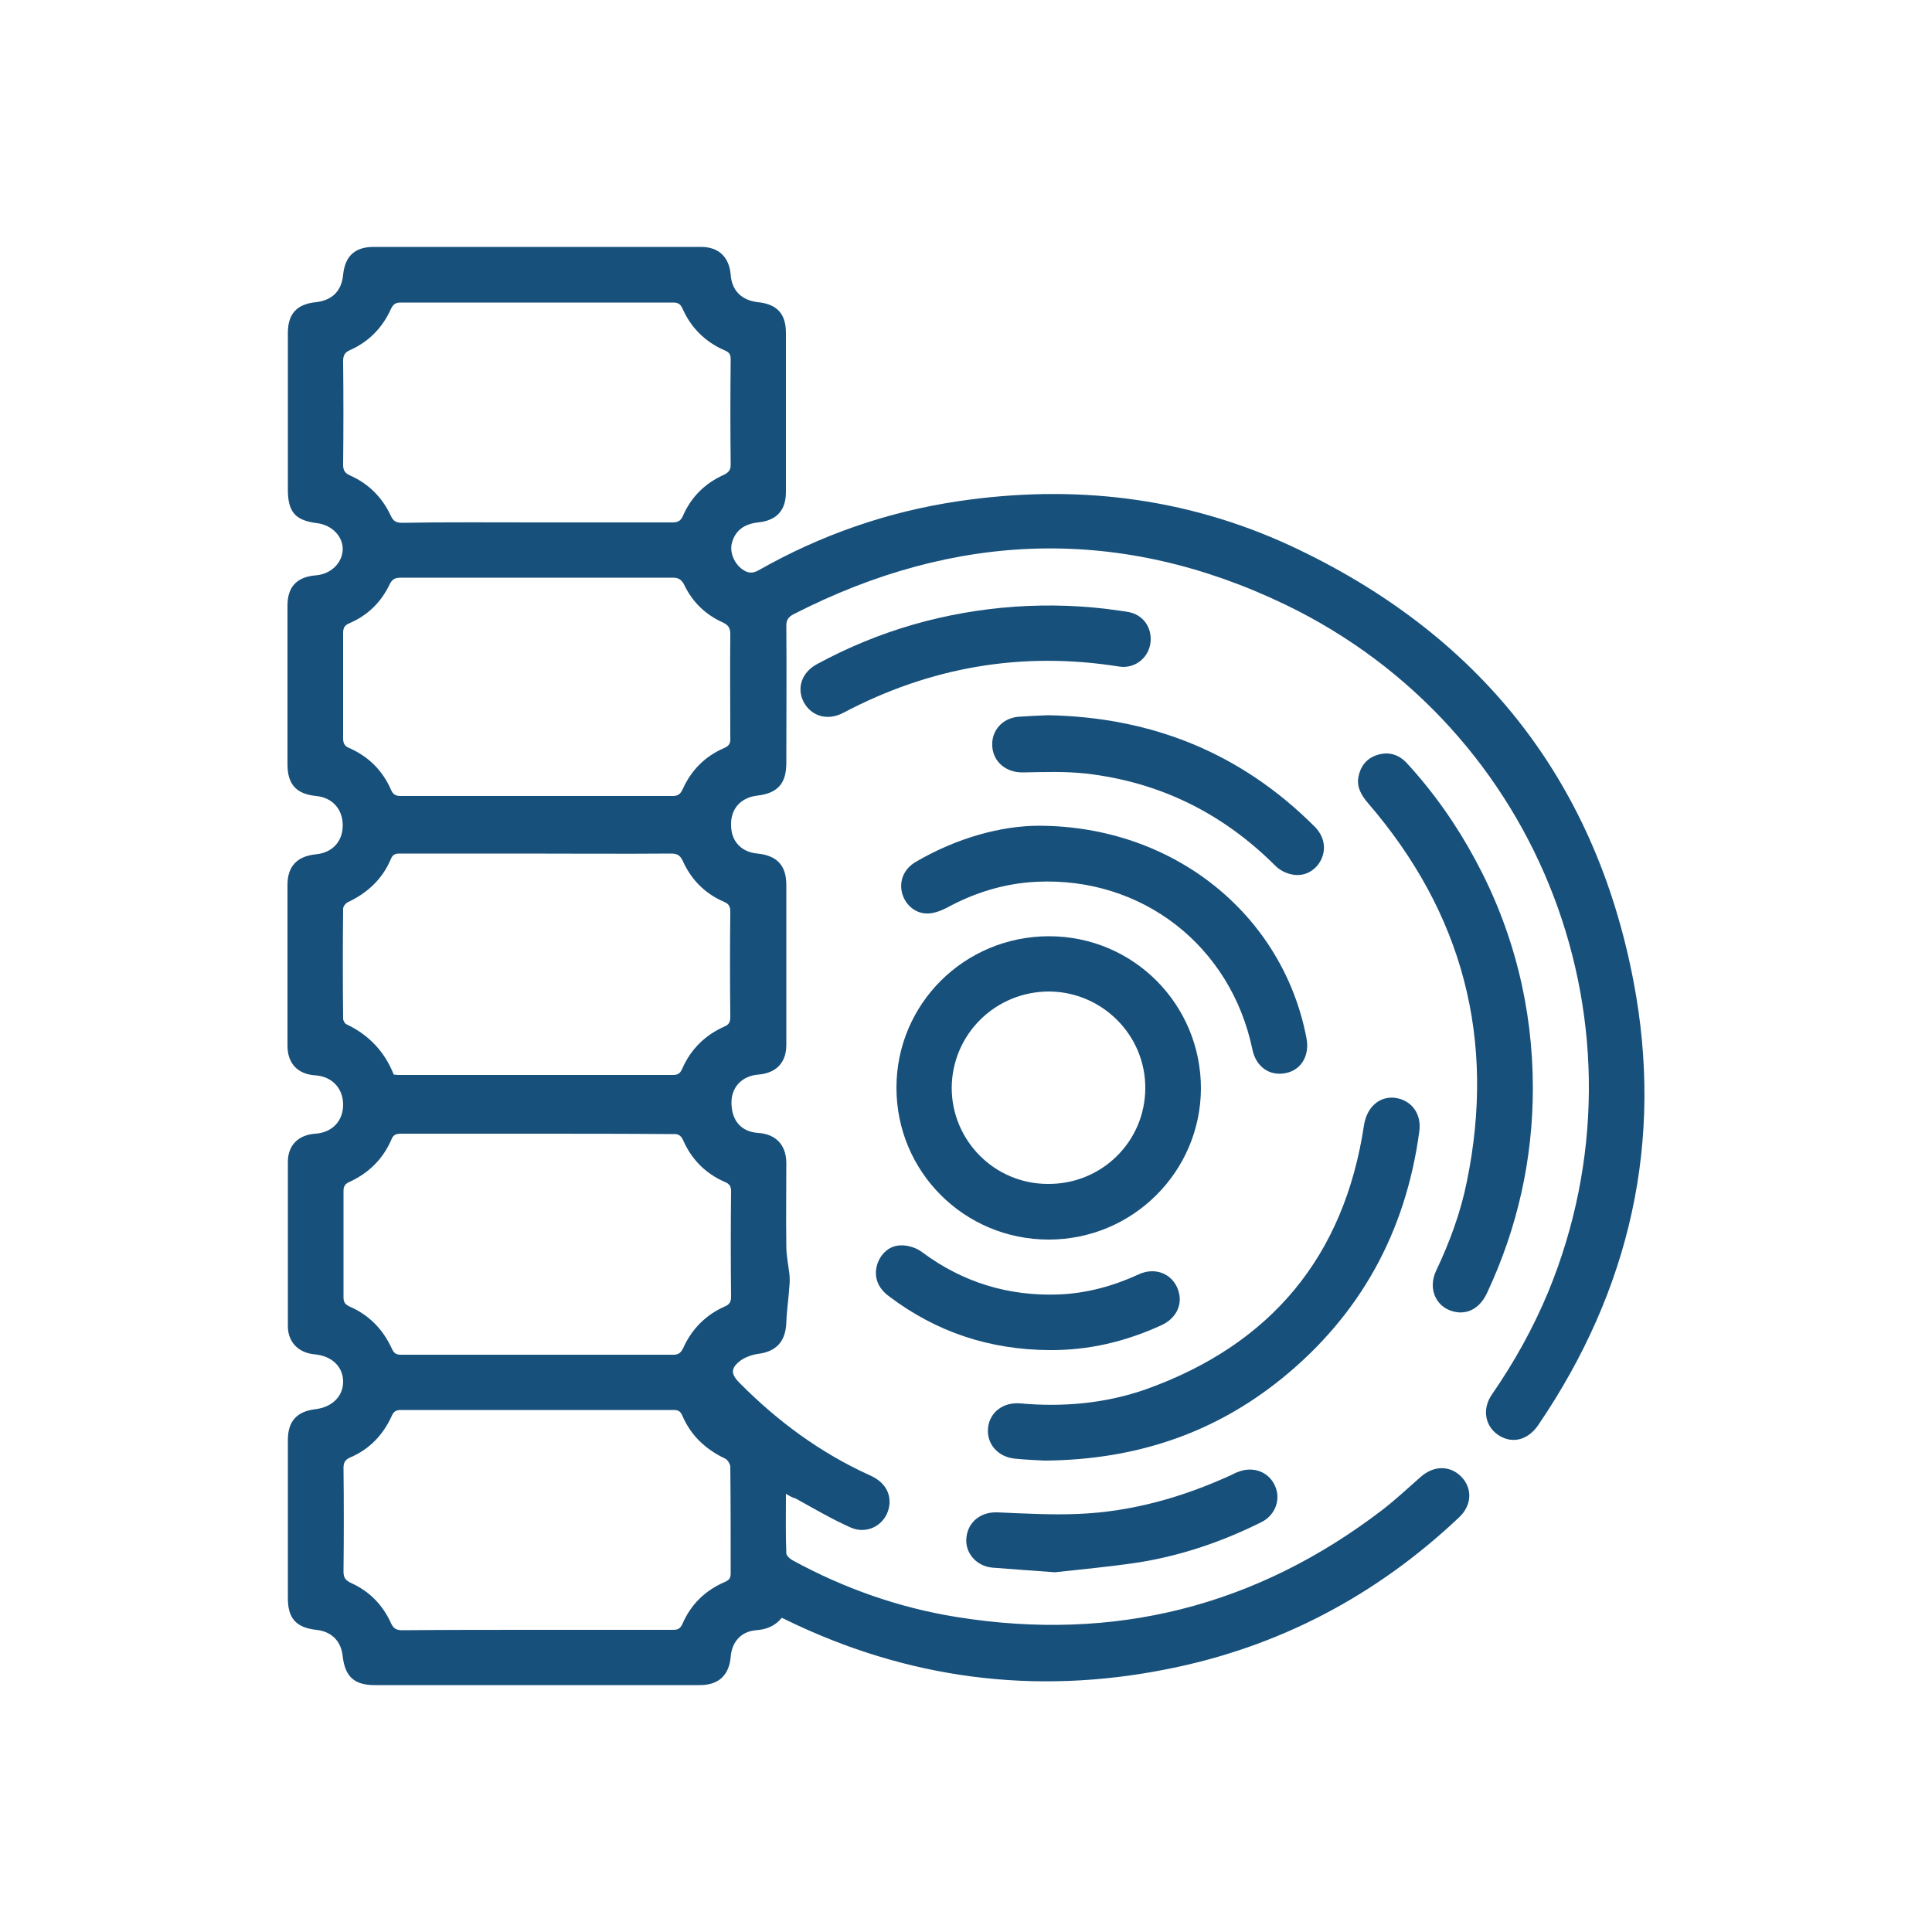
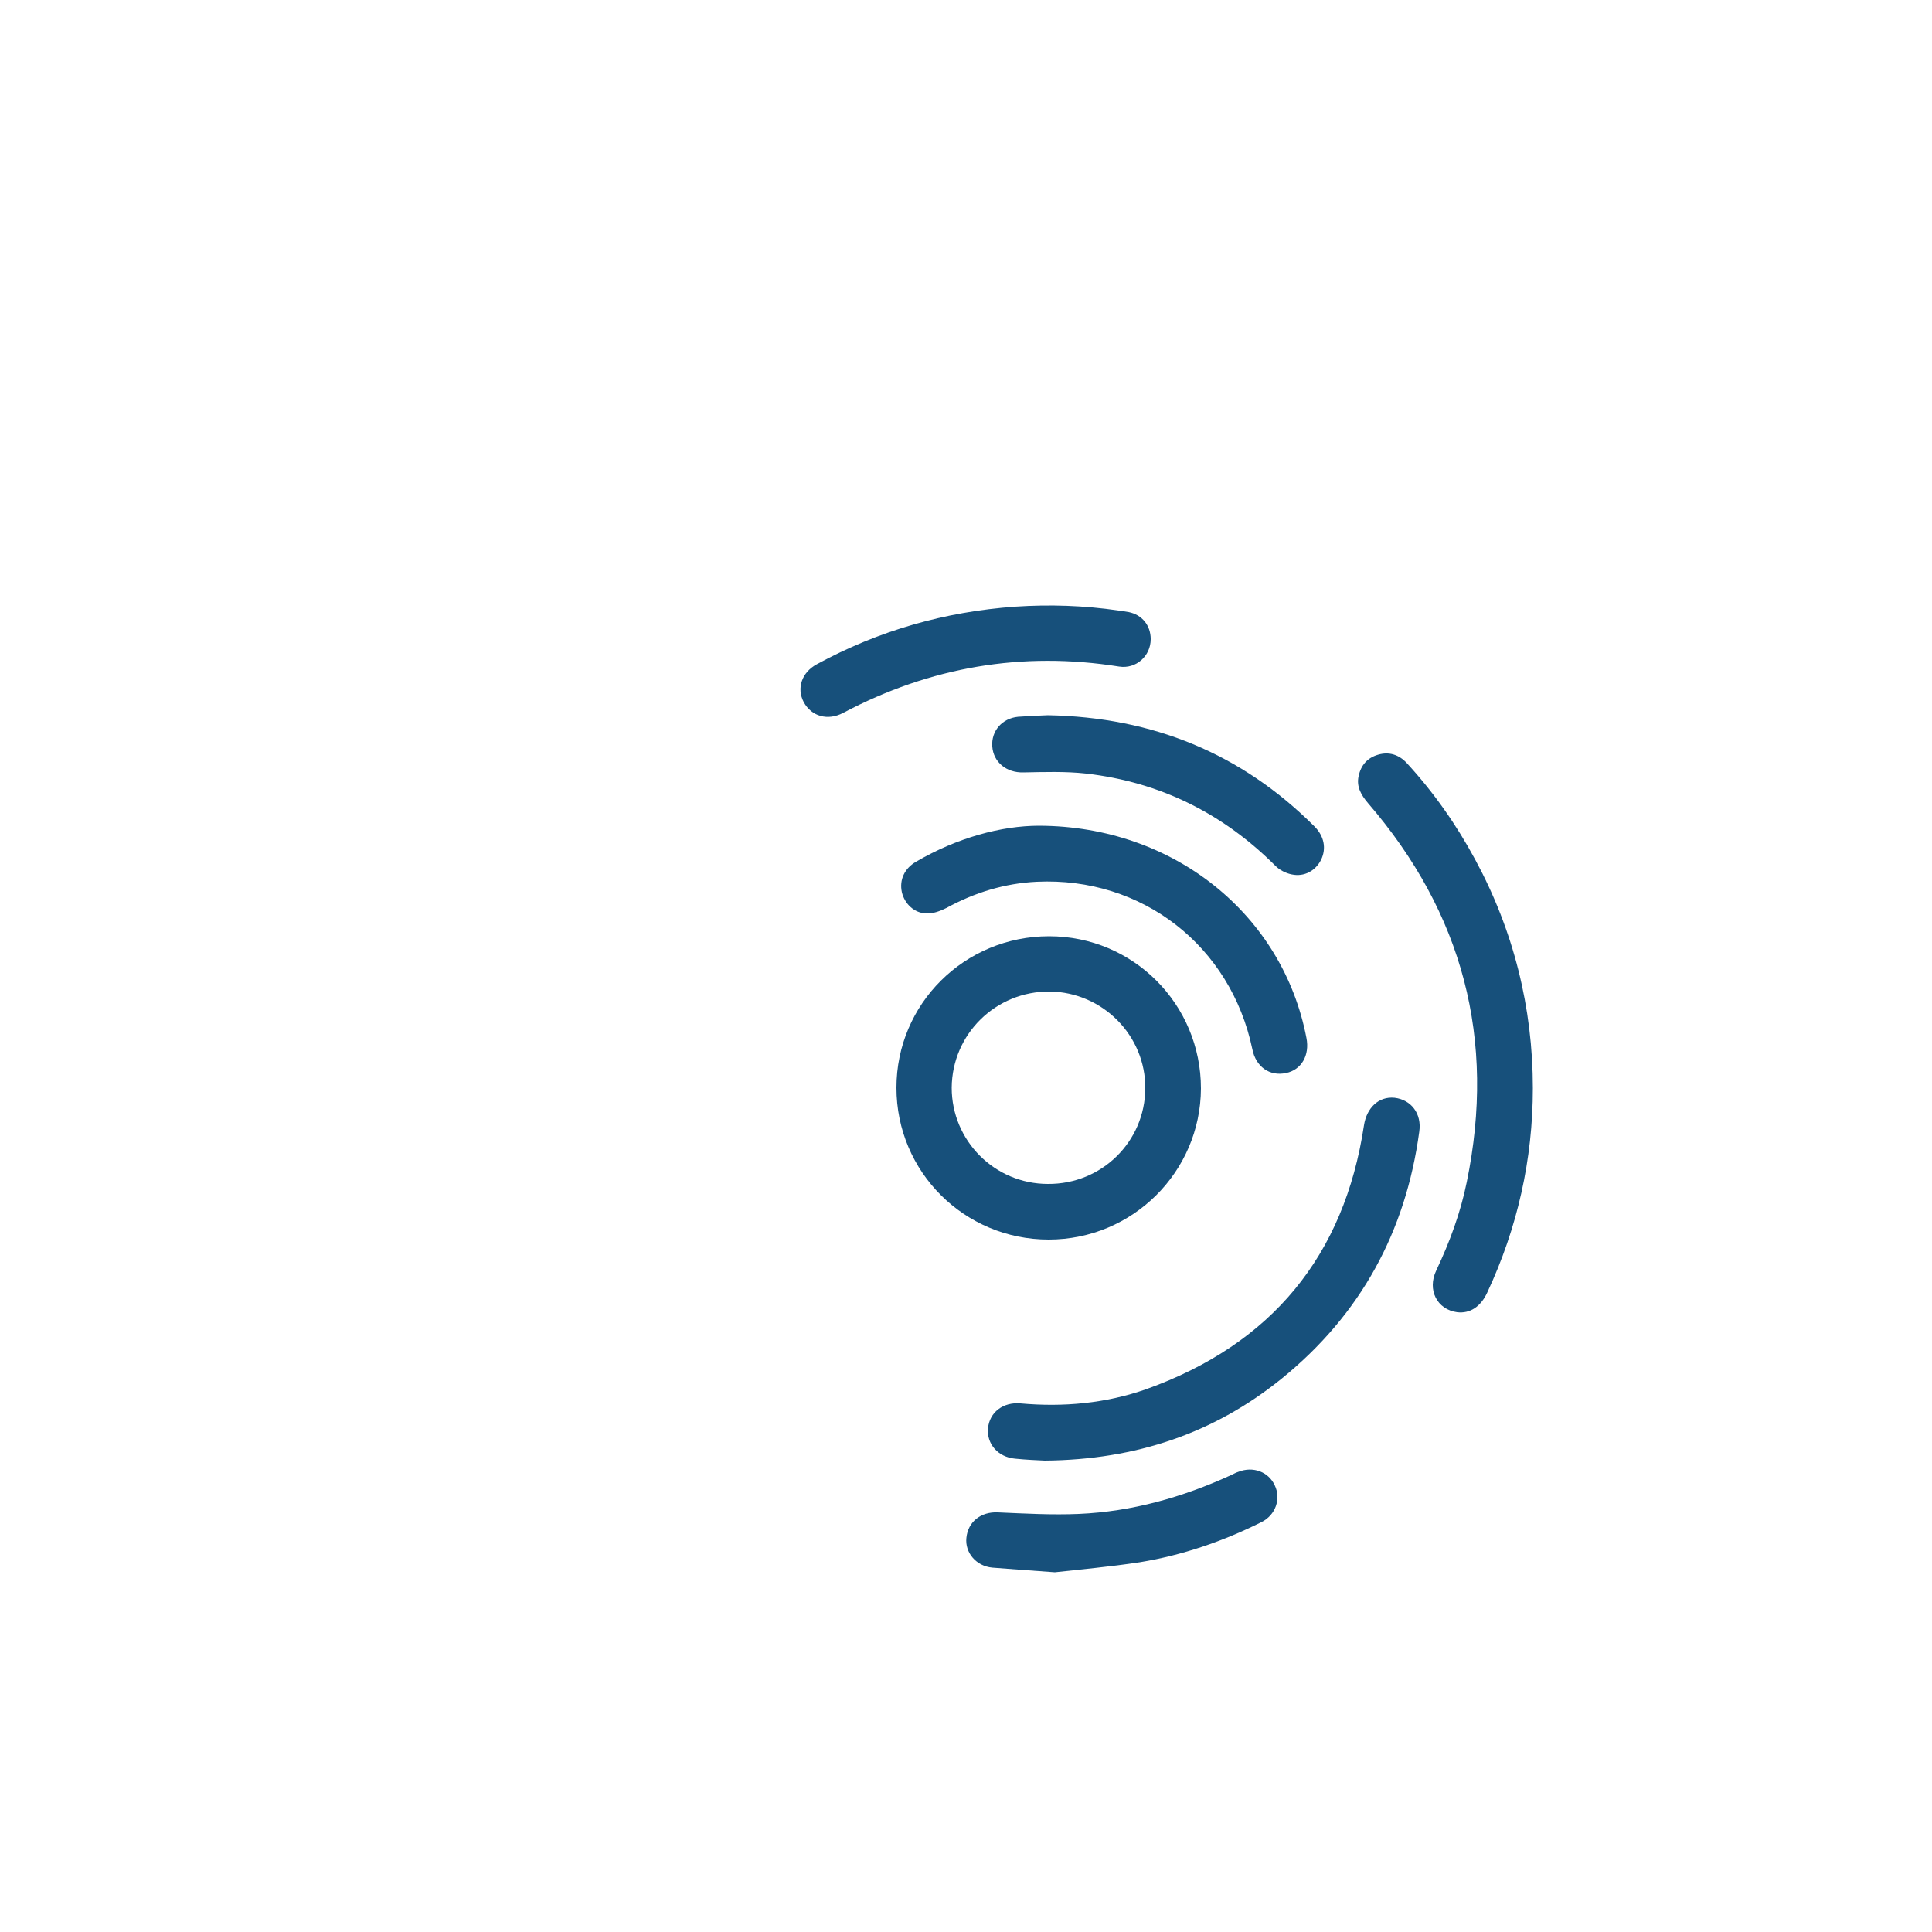
<svg xmlns="http://www.w3.org/2000/svg" version="1.1" id="Layer_1" x="0px" y="0px" viewBox="0 0 500 500" style="enable-background:new 0 0 500 500;" xml:space="preserve">
  <style type="text/css">
	.st0{fill:#17507B;}
</style>
  <g>
-     <path class="st0" d="M203.4,386.6c0,5.4-0.1,10.4,0.1,15.4c0,0.6,0.9,1.4,1.6,1.8c13.4,7.3,27.6,12.3,42.6,14.7   c40.6,6.5,77.3-2.7,110-27.7c3.5-2.7,6.7-5.7,10-8.6c3.4-3,7.7-3,10.6,0.1c2.8,3,2.6,7.3-0.7,10.4c-21.5,20.3-46.7,33.6-75.7,39.3   c-34.2,6.8-67.1,2.5-98.5-12.8c-0.3-0.2-0.7-0.3-1.1-0.5c-1.7,2.1-3.9,3-6.6,3.2c-3.9,0.3-6.3,3-6.6,6.9c-0.4,4.7-3.1,7.3-7.9,7.3   c-28.1,0-56.2,0-84.3,0c-5.2,0-7.6-2.2-8.2-7.4c-0.4-4-2.9-6.5-6.9-6.9c-5.2-0.6-7.3-3-7.3-8.2c0-13.6,0-27.3,0-40.9   c0-4.9,2.3-7.4,7.1-8c4.3-0.5,7.2-3.3,7.2-7.1c0-3.9-2.9-6.7-7.4-7.1c-4.2-0.4-6.9-3.2-6.9-7.3c0-14.2,0-28.3,0-42.5   c0-4.3,2.7-7,7.1-7.3c4.4-0.3,7.2-3.3,7.2-7.5c0-4.2-2.8-7.3-7.2-7.6c-4.6-0.3-7.2-3.1-7.2-7.7c0-13.9,0-27.7,0-41.6   c0-4.8,2.5-7.4,7.3-7.9c4.3-0.4,7-3.3,7-7.5c0-4.2-2.7-7.2-6.9-7.6c-5.1-0.5-7.4-3-7.4-8.2c0-13.7,0-27.4,0-41.1   c0-4.8,2.4-7.4,7.3-7.8c3.9-0.3,6.8-3.1,7-6.6c0.1-3.4-2.7-6.4-6.6-6.9c-5.7-0.7-7.6-2.9-7.6-8.7c0-13.5,0-27,0-40.5   c0-5,2.3-7.5,7.3-8c4.2-0.5,6.6-2.9,7-7.1c0.5-4.8,3-7.2,7.9-7.2c28.2,0,56.5,0,84.7,0c4.6,0,7.3,2.6,7.7,7.2   c0.3,4.1,2.8,6.6,7,7.1c5,0.5,7.3,3,7.3,8c0,13.7,0,27.4,0,41.1c0,4.8-2.4,7.4-7.2,7.9c-3.7,0.4-6,2.2-6.8,5.4   c-0.6,2.3,0.6,5.3,2.8,6.8c1.3,0.9,2.5,1.1,4.1,0.2c16.2-9.2,33.5-15.2,51.8-17.9c29.7-4.4,58.5-1.1,85.8,11.5   c48.4,22.5,78.7,60,88.8,112.5c8,41.5-0.8,80.1-24.6,115.1c-2.6,3.8-6.5,4.9-10,2.8c-3.7-2.2-4.7-6.8-2-10.7   c5.8-8.4,10.7-17.2,14.6-26.6c27.9-67.8-1.5-145.7-68-177.8c-42.6-20.5-85.3-19.1-127.4,2.5c-1.3,0.7-1.8,1.5-1.8,2.9   c0.1,11.8,0,23.7,0,35.6c0,5.3-2.3,7.8-7.5,8.4c-4.3,0.5-6.9,3.4-6.8,7.6c0,4.2,2.6,7,6.8,7.4c5.1,0.5,7.5,3.1,7.5,8.1   c0,13.8,0,27.6,0,41.4c0,4.6-2.6,7.3-7.2,7.7c-4.2,0.3-7,3.2-7,7.2c0,4.7,2.5,7.6,6.9,7.9c4.6,0.3,7.2,3.1,7.3,7.6   c0,7.2-0.1,14.5,0,21.7c0,2.4,0.5,4.8,0.8,7.2c0.1,1,0.1,2.1,0,3.1c-0.2,3.2-0.7,6.3-0.8,9.5c-0.2,4.9-2.6,7.5-7.4,8.1   c-1.5,0.2-3.1,0.8-4.3,1.6c-2.7,2-2.8,3.5-0.4,5.9c9.8,9.9,20.9,18.1,33.7,23.9c3.6,1.6,5.3,4.2,5.1,7.4c-0.4,5-5.4,8.2-10.1,6.1   c-4.9-2.2-9.5-4.9-14.2-7.5C205.1,387.6,204.4,387.2,203.4,386.6z M138.9,293.4c-11.7,0-23.4,0-35.1,0c-1.2,0-2,0.2-2.5,1.5   c-2.2,5.1-5.9,8.7-10.9,11c-1.1,0.5-1.5,1.1-1.5,2.3c0,9.2,0,18.3,0,27.5c0,1.2,0.3,1.8,1.5,2.4c5.1,2.2,8.7,5.9,11,10.9   c0.5,1.1,1,1.6,2.3,1.6c23.5,0,47.1,0,70.6,0c1.3,0,1.9-0.5,2.5-1.7c2.2-4.9,5.8-8.6,10.8-10.8c1.2-0.5,1.6-1.2,1.6-2.5   c-0.1-9.1-0.1-18.2,0-27.3c0-1.3-0.4-1.9-1.6-2.4c-5-2.2-8.6-5.8-10.8-10.8c-0.6-1.3-1.3-1.7-2.7-1.6   C162.3,293.4,150.6,293.4,138.9,293.4z M101.9,278.1c0.4,0,0.7,0.1,1,0.1c23.8,0,47.5,0,71.3,0c1.3,0,1.9-0.5,2.4-1.7   c2.2-5,5.9-8.6,10.8-10.8c1.2-0.5,1.6-1.1,1.6-2.5c-0.1-9.1-0.1-18.2,0-27.3c0-1.3-0.4-2-1.6-2.5c-4.9-2.1-8.5-5.7-10.7-10.6   c-0.7-1.5-1.5-1.9-3-1.9c-13.2,0.1-26.4,0-39.6,0c-10.1,0-20.1,0-30.2,0c-1.1,0-2.1-0.1-2.7,1.3c-2.2,5.3-6.1,8.9-11.2,11.3   c-0.6,0.3-1.2,1.1-1.2,1.7c-0.1,9.5-0.1,18.9,0,28.4c0,0.5,0.4,1.3,0.9,1.5C95.6,267.9,99.6,272.3,101.9,278.1z M139,421.8   c11.7,0,23.4,0,35.1,0c1.2,0,1.9-0.2,2.5-1.5c2.2-5.1,5.9-8.7,11-10.9c1.2-0.5,1.5-1.1,1.5-2.3c0-9.2,0-18.3-0.1-27.5   c0-0.7-0.7-1.8-1.3-2.1c-5.1-2.4-8.9-6-11.1-11.1c-0.5-1.2-1.1-1.5-2.3-1.5c-23.5,0-47.1,0-70.6,0c-1.2,0-1.8,0.4-2.3,1.5   c-2.2,4.9-5.8,8.7-10.8,10.8c-1.3,0.6-1.7,1.3-1.7,2.7c0.1,8.9,0.1,17.9,0,26.8c0,1.6,0.5,2.3,2,3c4.7,2.1,8.2,5.7,10.3,10.4   c0.7,1.5,1.5,1.8,3,1.8C115.7,421.8,127.4,421.8,139,421.8z M138.9,135.2c11.7,0,23.4,0,35.1,0c1.3,0,2.1-0.3,2.7-1.6   c2.1-4.9,5.7-8.5,10.6-10.7c1.2-0.6,1.8-1.2,1.8-2.6c-0.1-9.1-0.1-18.2,0-27.3c0-1.2-0.3-1.8-1.5-2.3c-5.1-2.2-8.8-5.9-11-10.9   c-0.6-1.3-1.3-1.5-2.5-1.5c-23.5,0-47,0-70.4,0c-1.3,0-1.9,0.4-2.5,1.6c-2.2,4.9-5.7,8.5-10.6,10.7c-1.4,0.6-1.8,1.4-1.8,2.9   c0.1,8.9,0.1,17.9,0,26.8c0,1.6,0.6,2.2,1.9,2.8c4.7,2.1,8.2,5.6,10.4,10.3c0.7,1.5,1.4,1.9,3,1.9   C115.6,135.1,127.3,135.2,138.9,135.2z M139.2,149.5c-11.8,0-23.7,0-35.5,0c-1.5,0-2.2,0.4-2.9,1.8c-2.2,4.6-5.7,8-10.4,10   c-1.2,0.5-1.6,1.2-1.6,2.5c0,9.1,0,18.2,0,27.3c0,1.3,0.4,2,1.6,2.5c5,2.2,8.6,5.8,10.8,10.8c0.5,1.2,1.2,1.6,2.5,1.6   c23.5,0,46.9,0,70.4,0c1.4,0,2-0.5,2.6-1.8c2.2-4.9,5.8-8.5,10.7-10.6c1.4-0.6,1.7-1.4,1.6-2.7c0-8.9-0.1-17.9,0-26.8   c0-1.6-0.5-2.3-1.9-3c-4.5-2-7.9-5.3-10-9.7c-0.7-1.4-1.5-1.9-3-1.9C162.4,149.5,150.8,149.5,139.2,149.5z" />
    <path class="st0" d="M271.4,320.8c-21.8,0-39.4-17.5-39.4-39.3c0-21.7,17.6-39.2,39.5-39.2c21.8,0,39.3,17.6,39.3,39.4   C310.7,303.3,293.1,320.8,271.4,320.8z M271.2,306.4c13.9,0.1,25.1-10.9,25.2-24.7c0.1-13.7-11-24.9-24.7-25.1   c-14-0.1-25.3,11-25.4,24.9C246.3,295.2,257.4,306.4,271.2,306.4z" />
    <path class="st0" d="M396.7,281.6c0,18.5-4,36.2-11.8,52.9c-1.7,3.7-4.5,5.5-7.8,5.1c-5.2-0.7-7.8-5.8-5.4-10.8   c3.5-7.4,6.3-15,7.9-22.9c7.6-36.9-1-69.6-25.6-98.1c-1.7-2-3-4.2-2.4-6.9c0.6-2.9,2.3-4.8,5.1-5.6c2.8-0.8,5.3,0,7.3,2.1   c7,7.6,12.9,16,17.8,25.1C391.7,240.8,396.7,260.8,396.7,281.6z" />
    <path class="st0" d="M270.4,378c-1.9-0.1-4.8-0.2-7.7-0.5c-4.4-0.4-7.4-3.8-7-7.9c0.4-4.1,3.9-6.8,8.4-6.4c11.1,1,22.1,0,32.6-3.7   c32.3-11.6,51.2-34.4,56.3-68.3c0.7-4.5,3.8-7.5,7.9-7.1c4.3,0.5,7.1,4.1,6.4,8.8c-3.5,25.9-15.2,47.3-35.5,63.8   C314.3,370.9,294,377.8,270.4,378z" />
    <path class="st0" d="M268.9,213.7c35,0.1,63.1,23.1,69.2,54.9c0.9,4.5-1.3,8.3-5.3,9.1c-4.2,0.9-7.8-1.6-8.7-6.2   c-5.6-26.7-28.5-44.6-55.8-43.3c-8.3,0.4-16.1,2.8-23.4,6.8c-1.6,0.8-3.5,1.5-5.2,1.4c-3.1-0.1-5.6-2.5-6.3-5.5   c-0.7-3.2,0.7-6.2,3.7-7.9C247.7,216.8,259.2,213.7,268.9,213.7z" />
    <path class="st0" d="M297.8,165.4c0,4.4-3.8,7.8-8.2,7.1c-25.1-4-48.9,0.1-71.4,12c-4,2.1-8.2,0.9-10.2-2.8   c-1.9-3.6-0.5-7.7,3.4-9.8c16-8.7,33.1-13.6,51.3-14.9c9-0.6,17.9-0.3,26.8,1c0.9,0.1,1.8,0.3,2.6,0.4   C295.6,159.1,297.8,161.9,297.8,165.4z" />
    <path class="st0" d="M271.2,185.1c27.1,0.5,50.1,9.9,69,28.8c2.5,2.5,3.1,5.7,1.7,8.6c-1.4,2.8-4.3,4.5-7.6,3.8   c-1.5-0.3-3.1-1.1-4.2-2.2c-13.6-13.6-29.9-21.7-49-23.9c-5.4-0.6-10.8-0.4-16.3-0.3c-4.3,0.1-7.7-2.6-8-6.7   c-0.3-4,2.5-7.3,6.7-7.7C266.2,185.3,268.9,185.2,271.2,185.1z" />
    <path class="st0" d="M273,406.9c-6.6-0.5-11.4-0.8-16.2-1.2c-4.2-0.4-7.1-3.9-6.7-7.7c0.4-4.2,3.8-6.8,8.1-6.6c7,0.3,14,0.7,21,0.4   c13.8-0.6,26.8-4.3,39.3-10c0.7-0.3,1.3-0.7,2-0.9c3.8-1.5,7.8,0,9.4,3.5c1.7,3.5,0.2,7.7-3.4,9.5c-10,5-20.5,8.6-31.5,10.4   C287.2,405.5,279.2,406.2,273,406.9z" />
-     <path class="st0" d="M271.5,349.4c-15.3-0.1-29.1-4.6-41.4-13.9c-3-2.2-4-5.1-3.1-8.2c0.9-2.9,3.3-5.1,6.4-5c1.8,0,3.9,0.7,5.3,1.8   c10.5,7.8,22.3,11.4,35.4,10.9c7.2-0.3,14.1-2.2,20.6-5.2c4.7-2.2,9.6,0.3,10.5,5.2c0.6,3.2-1.1,6.3-4.5,7.9   C291.4,347.2,281.7,349.5,271.5,349.4z" />
  </g>
</svg>